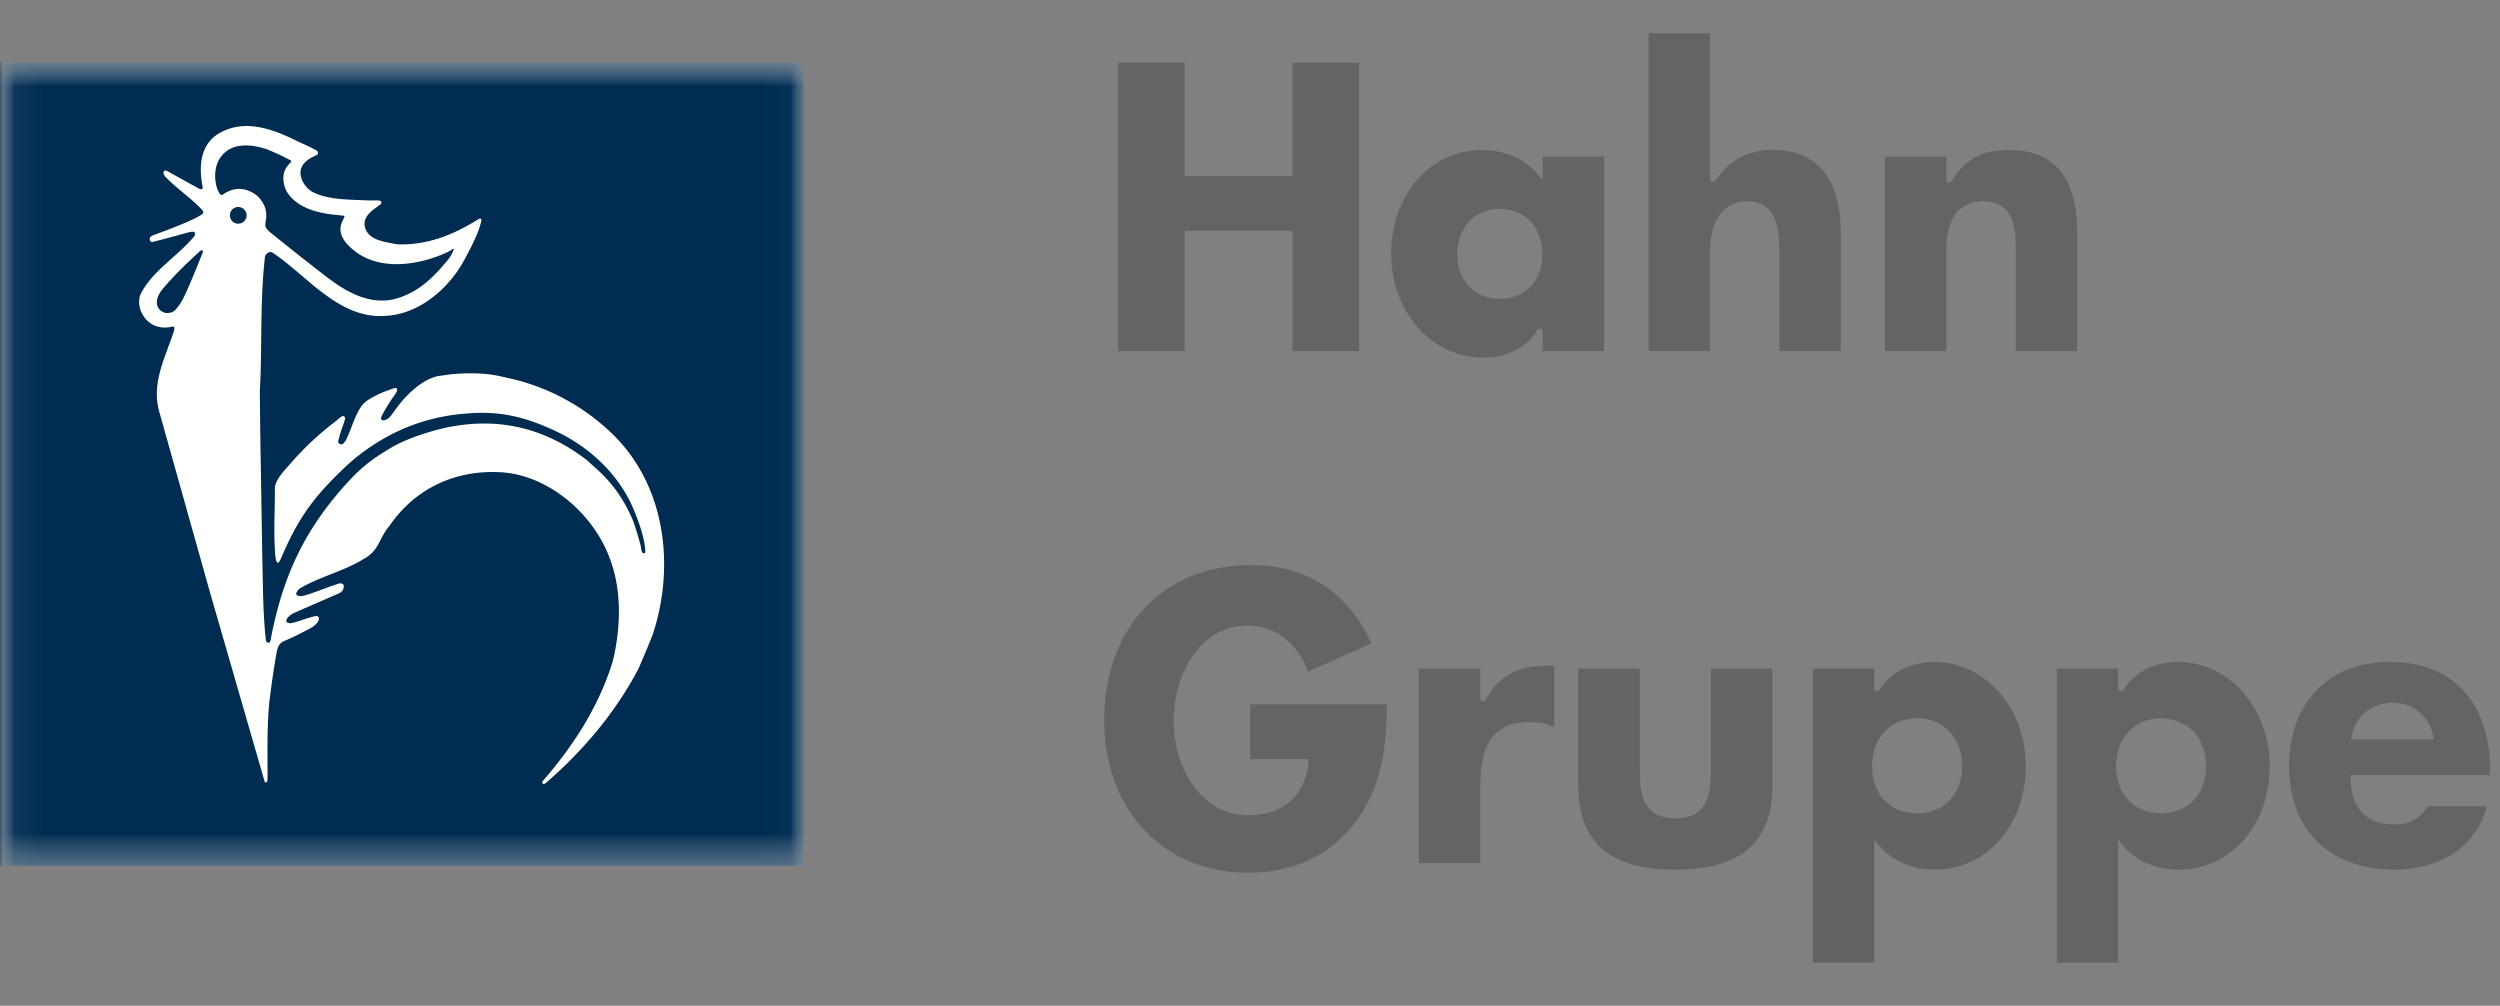
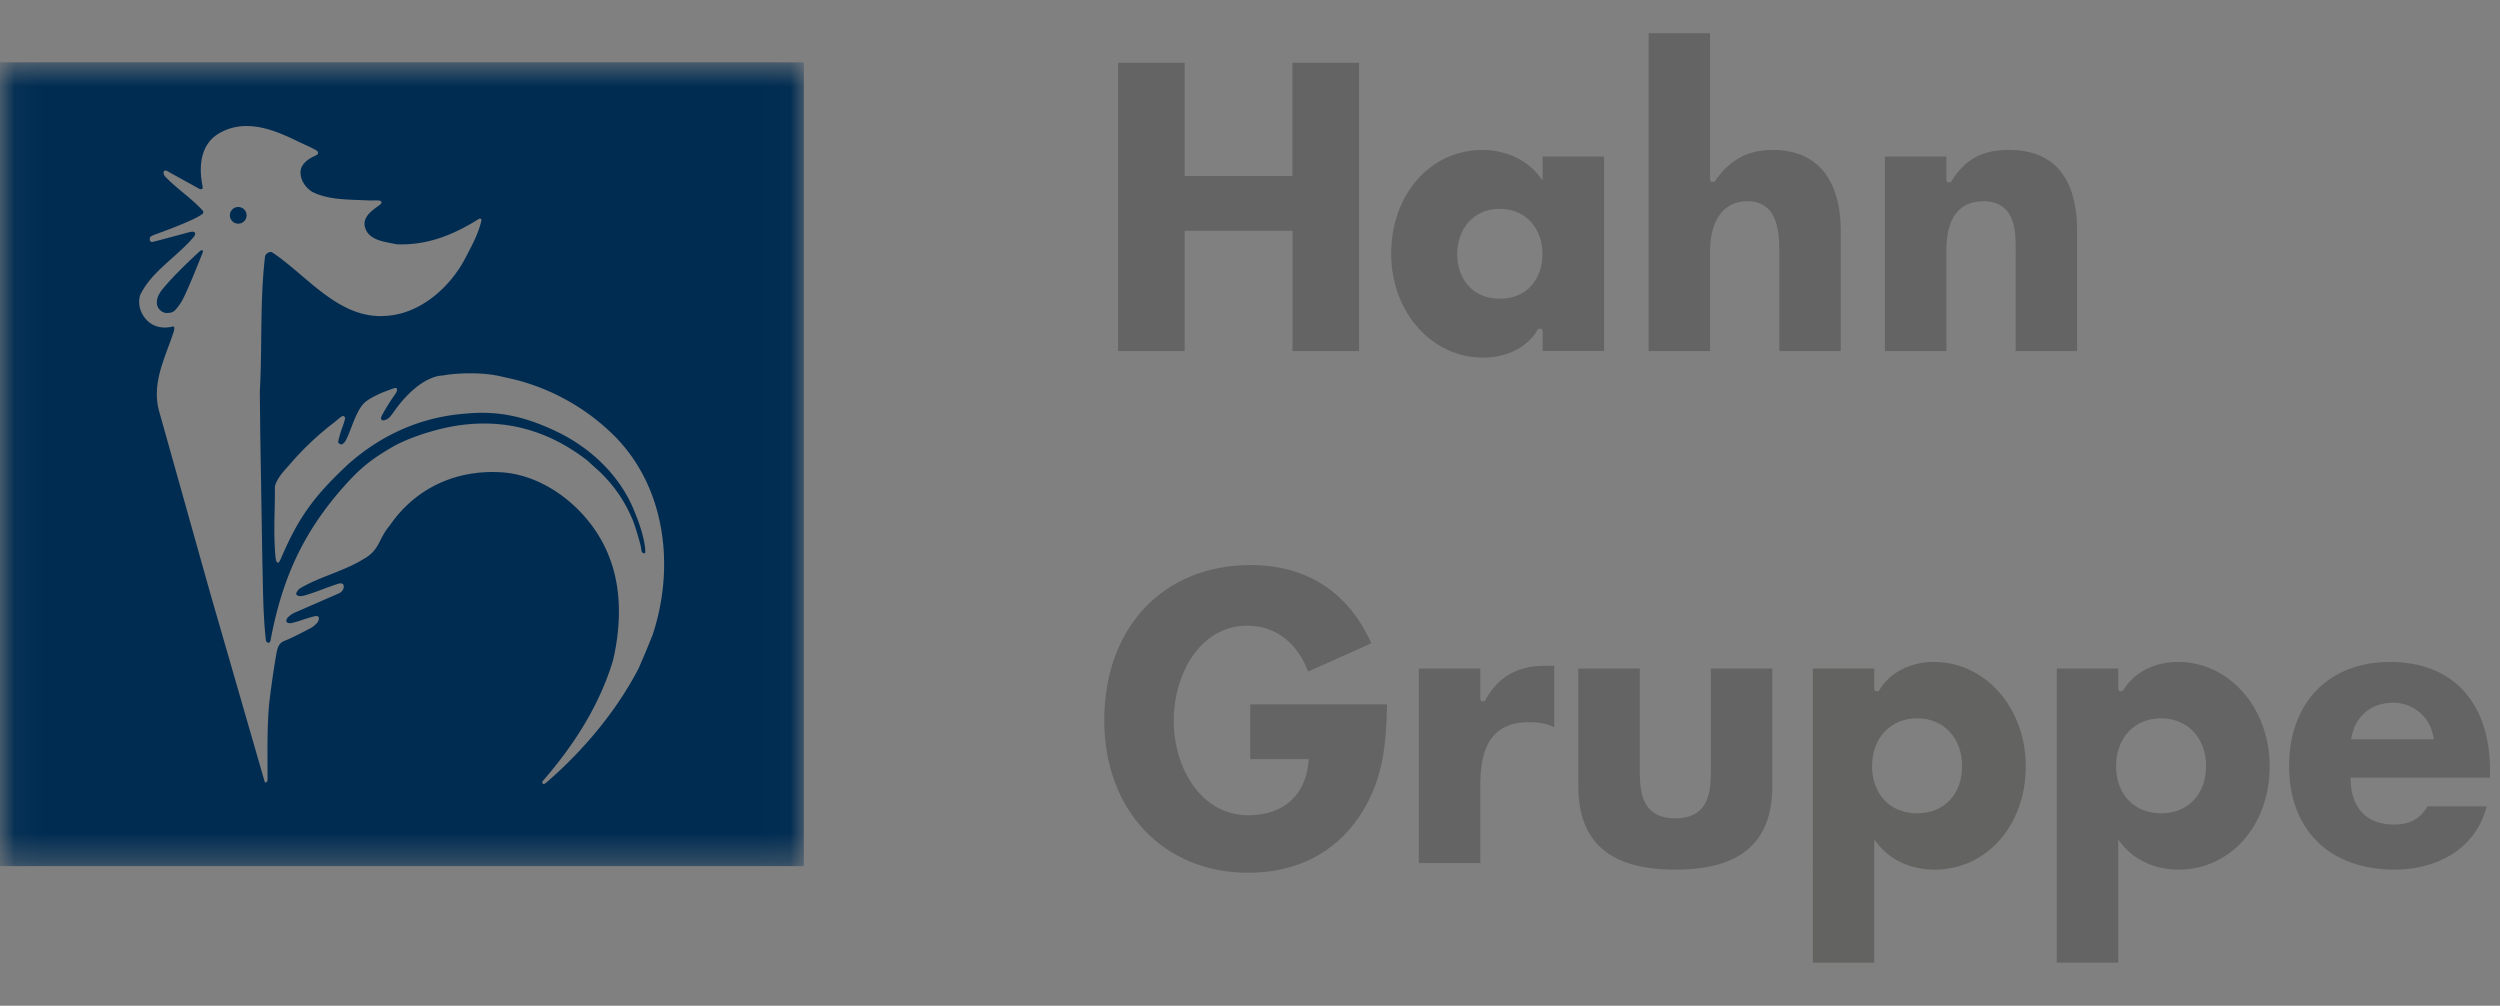
<svg xmlns="http://www.w3.org/2000/svg" xmlns:xlink="http://www.w3.org/1999/xlink" width="87" height="35">
  <rect width="100%" height="100%" fill="#808080" stroke="none" />
  <defs>
    <path id="a" d="M.06.668h27.914v27.974H.06z" />
  </defs>
  <g fill="none" fill-rule="evenodd">
    <g transform="translate(0 1.5)">
      <mask id="b" fill="#fff">
        <use xlink:href="#a" />
      </mask>
-       <path fill="#FFFFFE" mask="url(#b)" d="M.06 28.641h27.914V.668H.06z" />
      <path d="M22.711 20.594a37.636 37.636 0 01-.487 1.165c-.762 1.468-1.896 2.833-3.192 3.957 0 0-.083.08-.126.063-.069-.028-.016-.101-.016-.101 1.109-1.277 1.97-2.641 2.44-4.185.278-1.171.315-2.478-.122-3.591-.567-1.523-2.107-2.857-3.754-2.966-1.58-.097-2.992.543-3.893 1.854-.399.466-.336.856-.928 1.176-.656.404-1.493.601-2.178.999-.063.037-.155.151-.147.214.059.097.209.066.301.04.43-.123.772-.286 1.201-.415.022-.008.116-.005.141.046.022.048.027.204-.145.294l-1.591.694c-.024.009-.223.135-.24.22-.008.039-.023.067.005.092.039.037.127.046.182.03.357-.091.338-.115.732-.22.041-.013.257-.081.191.131-.034.111-.227.246-.269.265-.284.146-.59.315-.926.45-.205.085-.239.272-.274.458a30.68 30.68 0 00-.25 1.735c-.075.835-.055 1.692-.055 2.555 0 .105.003.133-.037.162-.04.029-.057.003-.057.003l-.05-.167-1.801-6.235-.188-.663-1.617-5.759c-.313-1.012.162-1.884.465-2.795.03-.081.089-.275-.035-.232-.298.068-.594.026-.83-.176-.261-.233-.384-.59-.283-.924.4-.831 1.253-1.301 1.872-2.031.033-.052.042-.077.041-.118 0-.035-.034-.037-.056-.051-.034-.023-.228.033-.371.072 0 0-.689.189-1.05.279 0 0-.069.004-.084-.024-.036-.062-.01-.138-.003-.143.046-.043.087-.055.115-.069.024-.016 1.074-.375 1.585-.659.119-.078.219-.109.087-.24-.404-.427-.871-.724-1.278-1.152-.018-.028-.088-.133-.009-.191.043-.033.171.057.171.057l1.04.574c.032.012.074.018.098.001.023-.015.014-.056.017-.074-.136-.647-.097-1.402.487-1.806.905-.592 1.914-.217 2.767.2.264.129.737.327.752.389.012.052.022.083-.063.125-.105.05-.183.085-.27.148-.149.109-.271.256-.269.443 0 .277.17.521.399.674.571.292 1.274.269 1.952.303.152.007.432-.021.451.034.028.034.022.075-.057.132-.239.171-.545.376-.516.696.086.532.688.57 1.112.664 1.092.045 2.003-.344 2.856-.876.062-.039.103-.011.1.048-.111.474-.336.876-.557 1.301-.532 1.027-1.571 1.944-2.749 2.017-1.642.139-2.741-1.387-3.969-2.203-.092-.061-.256.046-.259.158-.181 1.582-.091 3.099-.179 4.688l.015 1.411.073 4.458c.027 1.001.017 1.756.121 2.772 0 0 .021.072.052.084.105.047.116-.092.116-.092.39-2.076 1.099-3.7 2.53-5.316.577-.651.945-.948 1.674-1.377.578-.342 1.495-.619 2.074-.726 1.838-.341 3.397.137 4.742 1.177.216.204.402.351.608.569.454.483.726.937.958 1.468.1.229.287.885.302.984.011.077.015.213.109.207.028-.001.024.007.028-.001.028-.069.001-.246-.022-.369-.072-.39-.212-.768-.357-1.122-.51-1.249-1.55-2.198-2.695-2.743-1.1-.525-2.024-.734-3.178-.623-1.521.115-2.9.72-4.068 1.753-1.18 1.101-1.72 1.839-2.311 3.206-.01.024-.099.24-.132.227-.077.01-.077-.144-.095-.189-.076-.946-.015-1.482-.019-2.456.047-.258.335-.569.335-.569l.392-.444c.422-.46.844-.843 1.339-1.226.158-.121.278-.255.335-.21.045.032.052.045.031.121-.084.309-.108.26-.229.748-.012.054.045.099.106.109.06.008.147-.115.163-.147.182-.359.307-.865.55-1.195.11-.148.27-.249.561-.392.123-.061.245-.106.37-.152.09-.034.092-.038.2-.069.079-.024.08.004.093.027.03.059-.058.178-.058.178-.215.296-.459.714-.491.81-.018.031.011.098.054.103.075.009.19-.056.218-.088.079-.065.192-.253.357-.461.324-.407.777-.825 1.256-.968.147-.045.218-.033.327-.055.157-.032 1.116-.148 1.94.039.361.081.622.136.921.233a7.53 7.53 0 013.021 1.818c1.805 1.791 2.143 4.569 1.354 6.948zM0 28.642h27.974V.669H0v27.973z" fill="#002C52" mask="url(#b)" />
    </g>
    <path d="M8 7.494a.29.29 0 11.581-.001.29.29 0 01-.581.001M7.039 8.83c-.125.301-.547 1.381-.728 1.674a1.677 1.677 0 01-.205.276.33.33 0 01-.188.104c-.139.014-.156.021-.288-.045a.372.372 0 01-.172-.289c-.005-.17.069-.318.17-.453.373-.457.846-.913 1.301-1.333.124-.112.157-.046.11.066" fill="#002C52" />
-     <path d="M10.073 5.558c.081.041.077.053.033.101-.11.12-.176.206-.206.311-.088.222-.018.557.114.753.361.513 1 .671 1.543.741.127.016.249.024.375.04.089.004.046.059.026.101-.038.079-.087.178-.1.269-.047.25.089.479.246.646.968 1.025 2.524.655 3.27.34.14-.059.245-.101.353-.173.117-.078.037.051.025.089a1.24 1.24 0 01-.141.237c-.612.753-1.072 1.11-1.66 1.327-.813.3-1.559-.012-2.172-.409a10.222 10.222 0 01-.512-.37c-.643-.502-1.035-.806-1.712-1.354-.093-.076-.294-.21-.319-.346-.011-.059.019-.201.025-.262a.892.892 0 00-.057-.428c-.154-.337-.367-.472-.646-.566-.314-.077-.571 0-.813.174-.088.032-.135-.103-.17-.168-.141-.375-.124-.885.149-1.199.393-.477 1.073-.381 1.571-.216.186.079.374.159.557.251l.221.111" fill="#002C52" />
    <path fill="#636463" d="M44.978 12.216h2.317V2.185h-2.317v3.94h-3.752v-3.94H38.91v10.031h2.316V8.032h3.752v4.184m7.216-1.821c-.937 0-1.483-.676-1.483-1.557 0-.852.546-1.57 1.483-1.57.938 0 1.483.718 1.483 1.57 0 .881-.545 1.557-1.483 1.557zm1.49-4.948v.833l-.147-.187c-.433-.549-1.163-.875-1.951-.875-1.809 0-3.173 1.55-3.173 3.607 0 2.03 1.404 3.62 3.198 3.62.832 0 1.54-.358 1.893-.96l.025-.041h.13l.025.089v.683h2.138V5.447h-2.138zm8.236 6.769h2.139V8.053c0-1.829-.84-2.835-2.361-2.835-.869 0-1.49.331-2.012 1.075l-.025.035h-.125l-.025-.09V1.155h-2.139v11.061h2.139V8.744c0-1.091.481-1.741 1.287-1.741.989 0 1.122.88 1.122 1.741v3.472m8.225 0h2.138V8.013c0-1.276-.41-2.795-2.362-2.795-.939 0-1.522.313-2.009 1.084l-.025.039h-.127l-.025-.09v-.804h-2.14v6.769h2.14V8.703c0-1.406.698-1.7 1.286-1.7.341 0 .605.101.792.3.344.372.337 1.004.333 1.466l-.001.15v3.297m-26.619 7.448c-3.049 0-5.098 2.175-5.098 5.407 0 3.121 2.06 5.301 5.009 5.301 1.669 0 3.008-.68 3.873-1.966.829-1.242.931-2.5.959-3.895h-4.76v1.908h2.034l-.008.098c-.1 1.161-.879 1.854-2.085 1.854-1.691 0-2.604-1.693-2.604-3.285 0-1.607.9-3.312 2.567-3.312.96 0 1.725.581 2.111 1.598l2.198-.986c-.8-1.781-2.249-2.722-4.196-2.722m5.849 10.371h2.141V27.32c0-.939.173-2.188 1.678-2.188.282 0 .583.023.893.175v-2.136h-.36c-.924 0-1.626.411-2.03 1.186l-.024.047h-.133l-.024-.089v-1.049h-2.141v6.769m5.55-6.769v4.094c0 1.955 1.105 2.904 3.376 2.904s3.376-.949 3.376-2.904v-4.094h-2.139v3.621c0 .787-.148 1.592-1.237 1.592-1.089 0-1.236-.805-1.236-1.592v-3.621h-2.14" />
    <path d="M66.716 28.303c-.938 0-1.567-.661-1.567-1.646 0-.976.644-1.66 1.567-1.66.922 0 1.565.684 1.565 1.66 0 .985-.629 1.646-1.565 1.646zm.582-5.268c-.816 0-1.526.365-1.895.977l-.025.04h-.128l-.025-.09v-.696h-2.139V33.5h2.139v-4.279l.146.18c.444.547 1.158.863 1.953.863 1.81 0 3.173-1.544 3.173-3.594 0-2.037-1.405-3.635-3.199-3.635z" fill="#636462" />
-     <path d="M75.205 28.303c-.936 0-1.565-.661-1.565-1.646 0-.976.642-1.66 1.565-1.66.921 0 1.566.684 1.566 1.66 0 .985-.628 1.646-1.566 1.646zm.582-5.268c-.814 0-1.523.365-1.892.977l-.026.04h-.13l-.024-.09v-.696h-2.139V33.5h2.139v-4.279l.145.18c.446.547 1.158.863 1.951.863 1.811 0 3.174-1.544 3.174-3.594 0-2.037-1.404-3.635-3.198-3.635zm6.053 2.588c.139-.721.695-1.169 1.449-1.169.688 0 1.271.494 1.388 1.171l.018.105h-2.878l.023-.107zm4.812 1.352v-.169c0-2.362-1.298-3.771-3.476-3.771-2.136 0-3.516 1.421-3.516 3.622 0 2.226 1.411 3.607 3.681 3.607 1.28 0 2.774-.582 3.198-2.204h-2.063c-.254.433-.622.635-1.15.635-.983 0-1.526-.579-1.526-1.632v-.088h4.852z" fill="#636463" />
+     <path d="M75.205 28.303c-.936 0-1.565-.661-1.565-1.646 0-.976.642-1.66 1.565-1.66.921 0 1.566.684 1.566 1.66 0 .985-.628 1.646-1.566 1.646zm.582-5.268c-.814 0-1.523.365-1.892.977l-.026.04h-.13l-.024-.09v-.696h-2.139V33.5h2.139v-4.279l.145.18c.446.547 1.158.863 1.951.863 1.811 0 3.174-1.544 3.174-3.594 0-2.037-1.404-3.635-3.198-3.635zm6.053 2.588c.139-.721.695-1.169 1.449-1.169.688 0 1.271.494 1.388 1.171l.018.105h-2.878l.023-.107zm4.812 1.352v-.169c0-2.362-1.298-3.771-3.476-3.771-2.136 0-3.516 1.421-3.516 3.622 0 2.226 1.411 3.607 3.681 3.607 1.28 0 2.774-.582 3.198-2.204h-2.063c-.254.433-.622.635-1.15.635-.983 0-1.526-.579-1.526-1.632h4.852z" fill="#636463" />
  </g>
</svg>